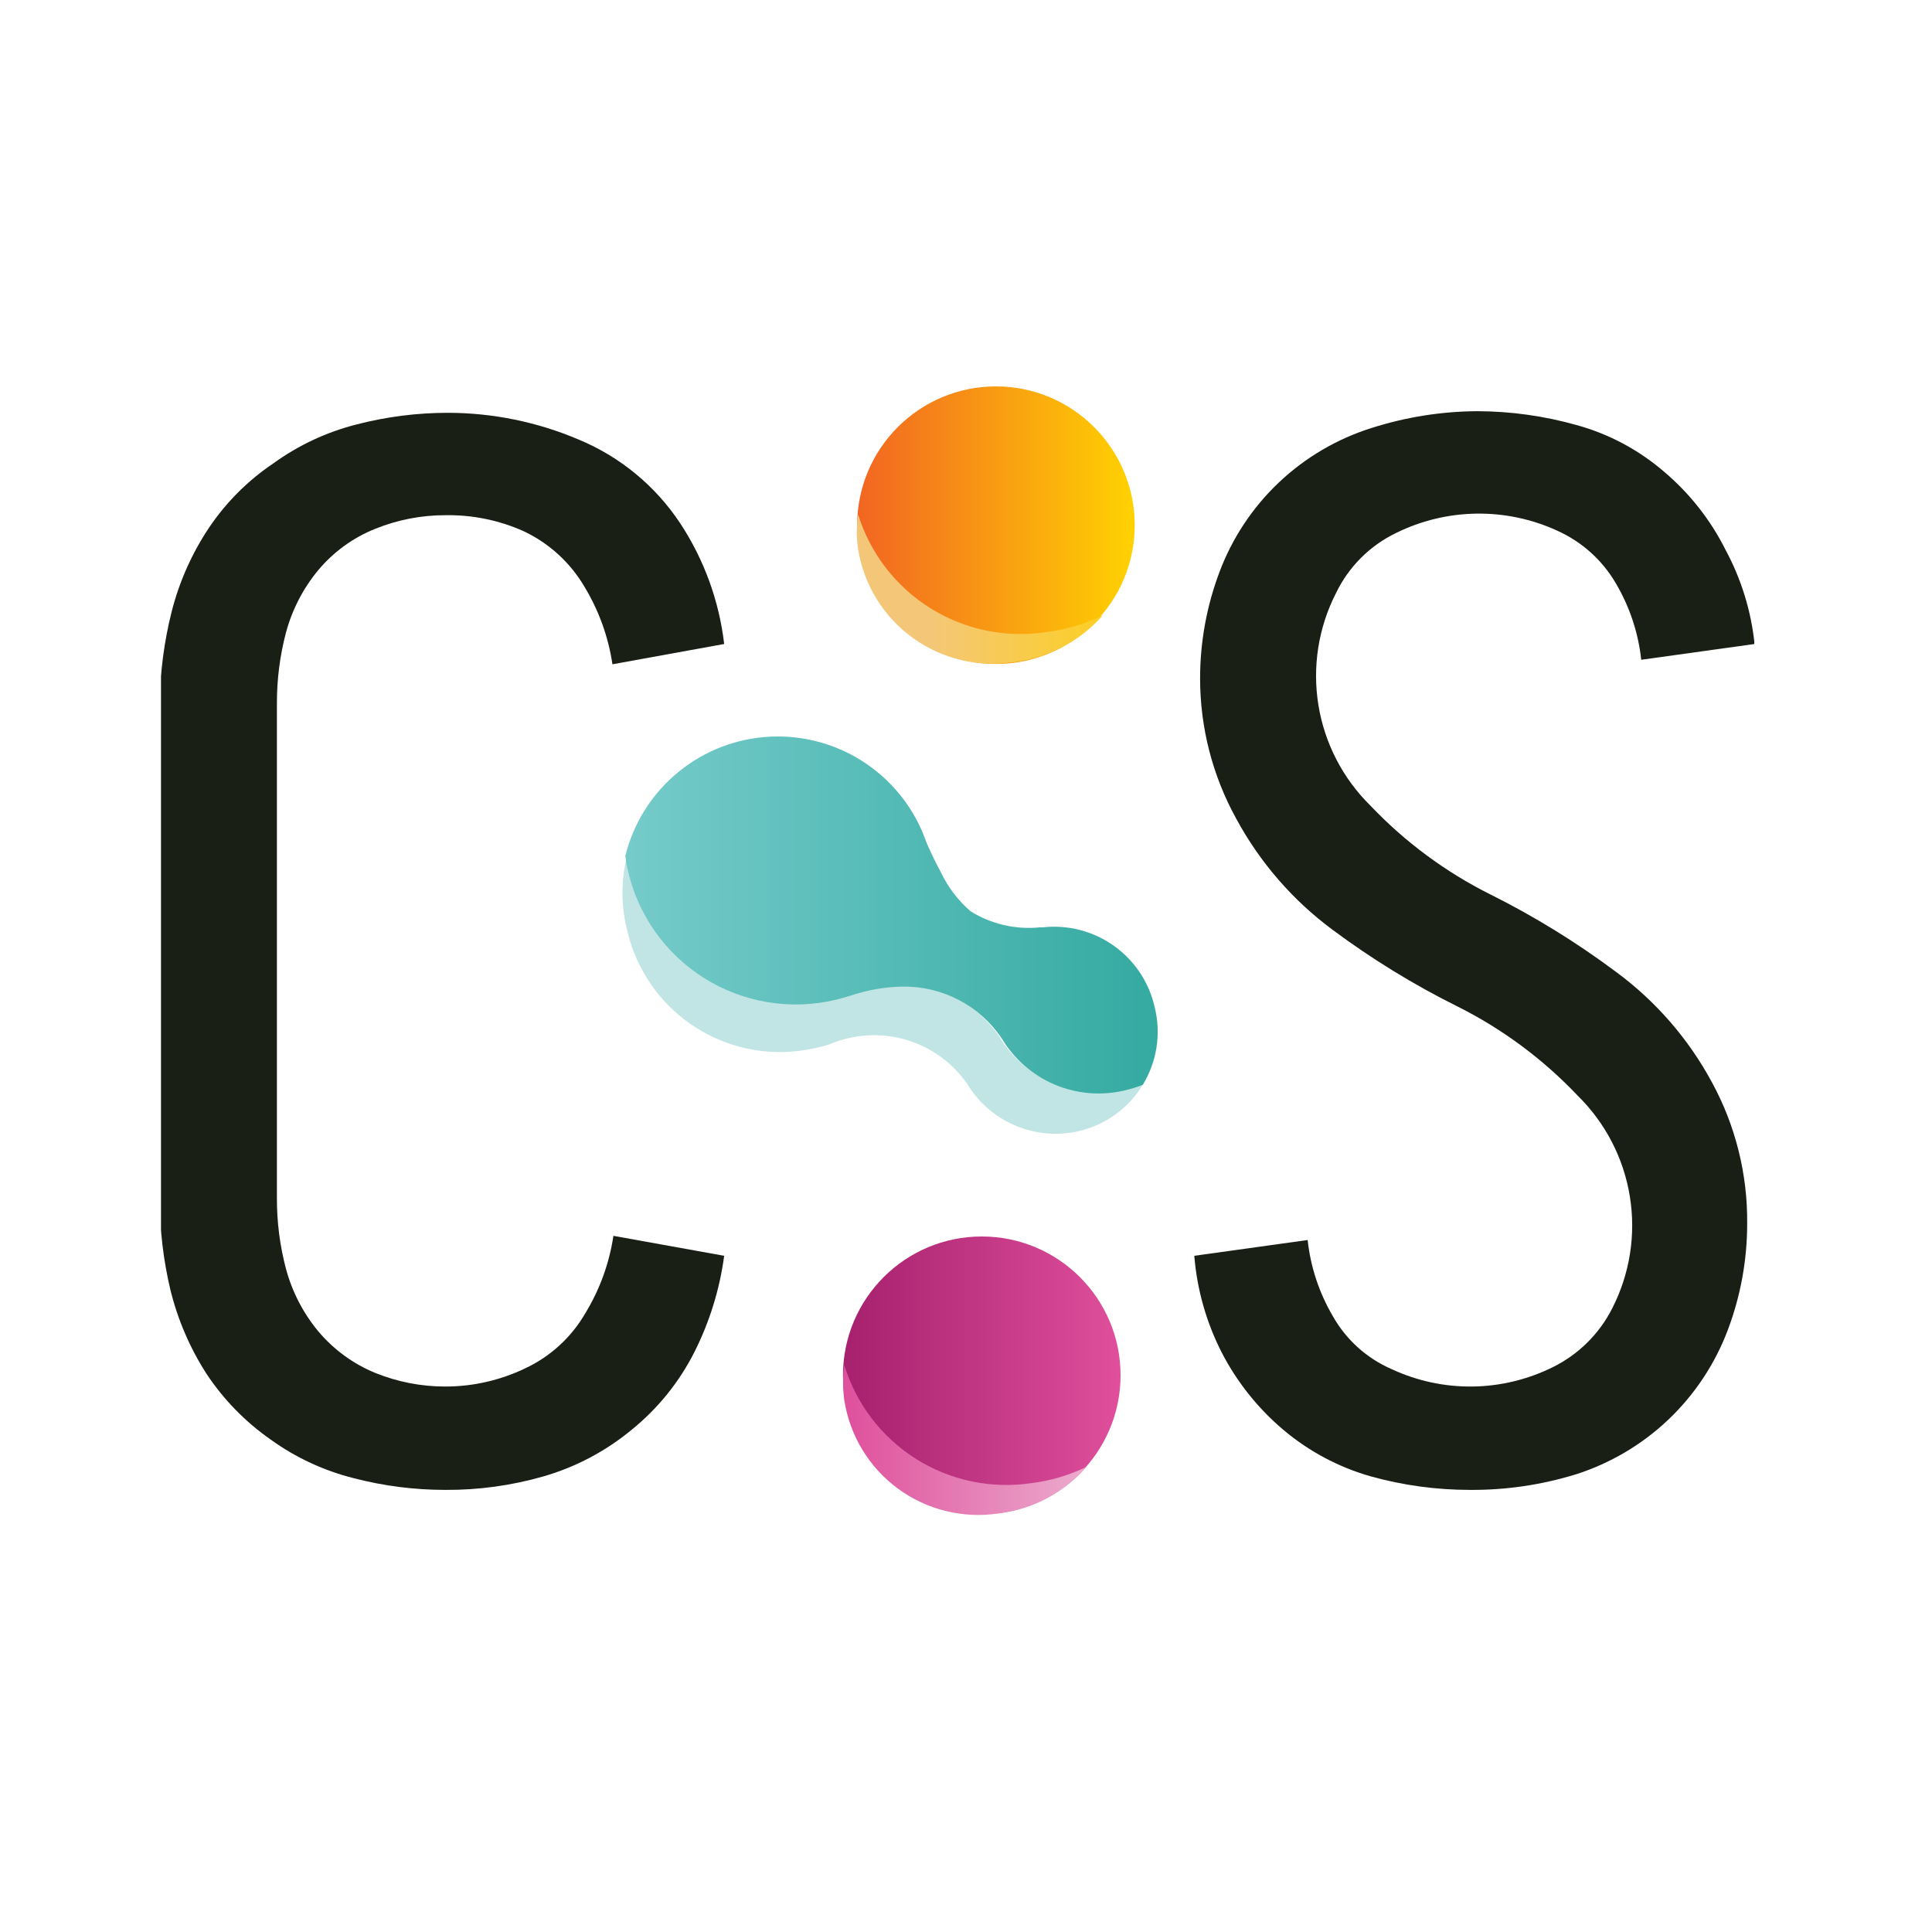
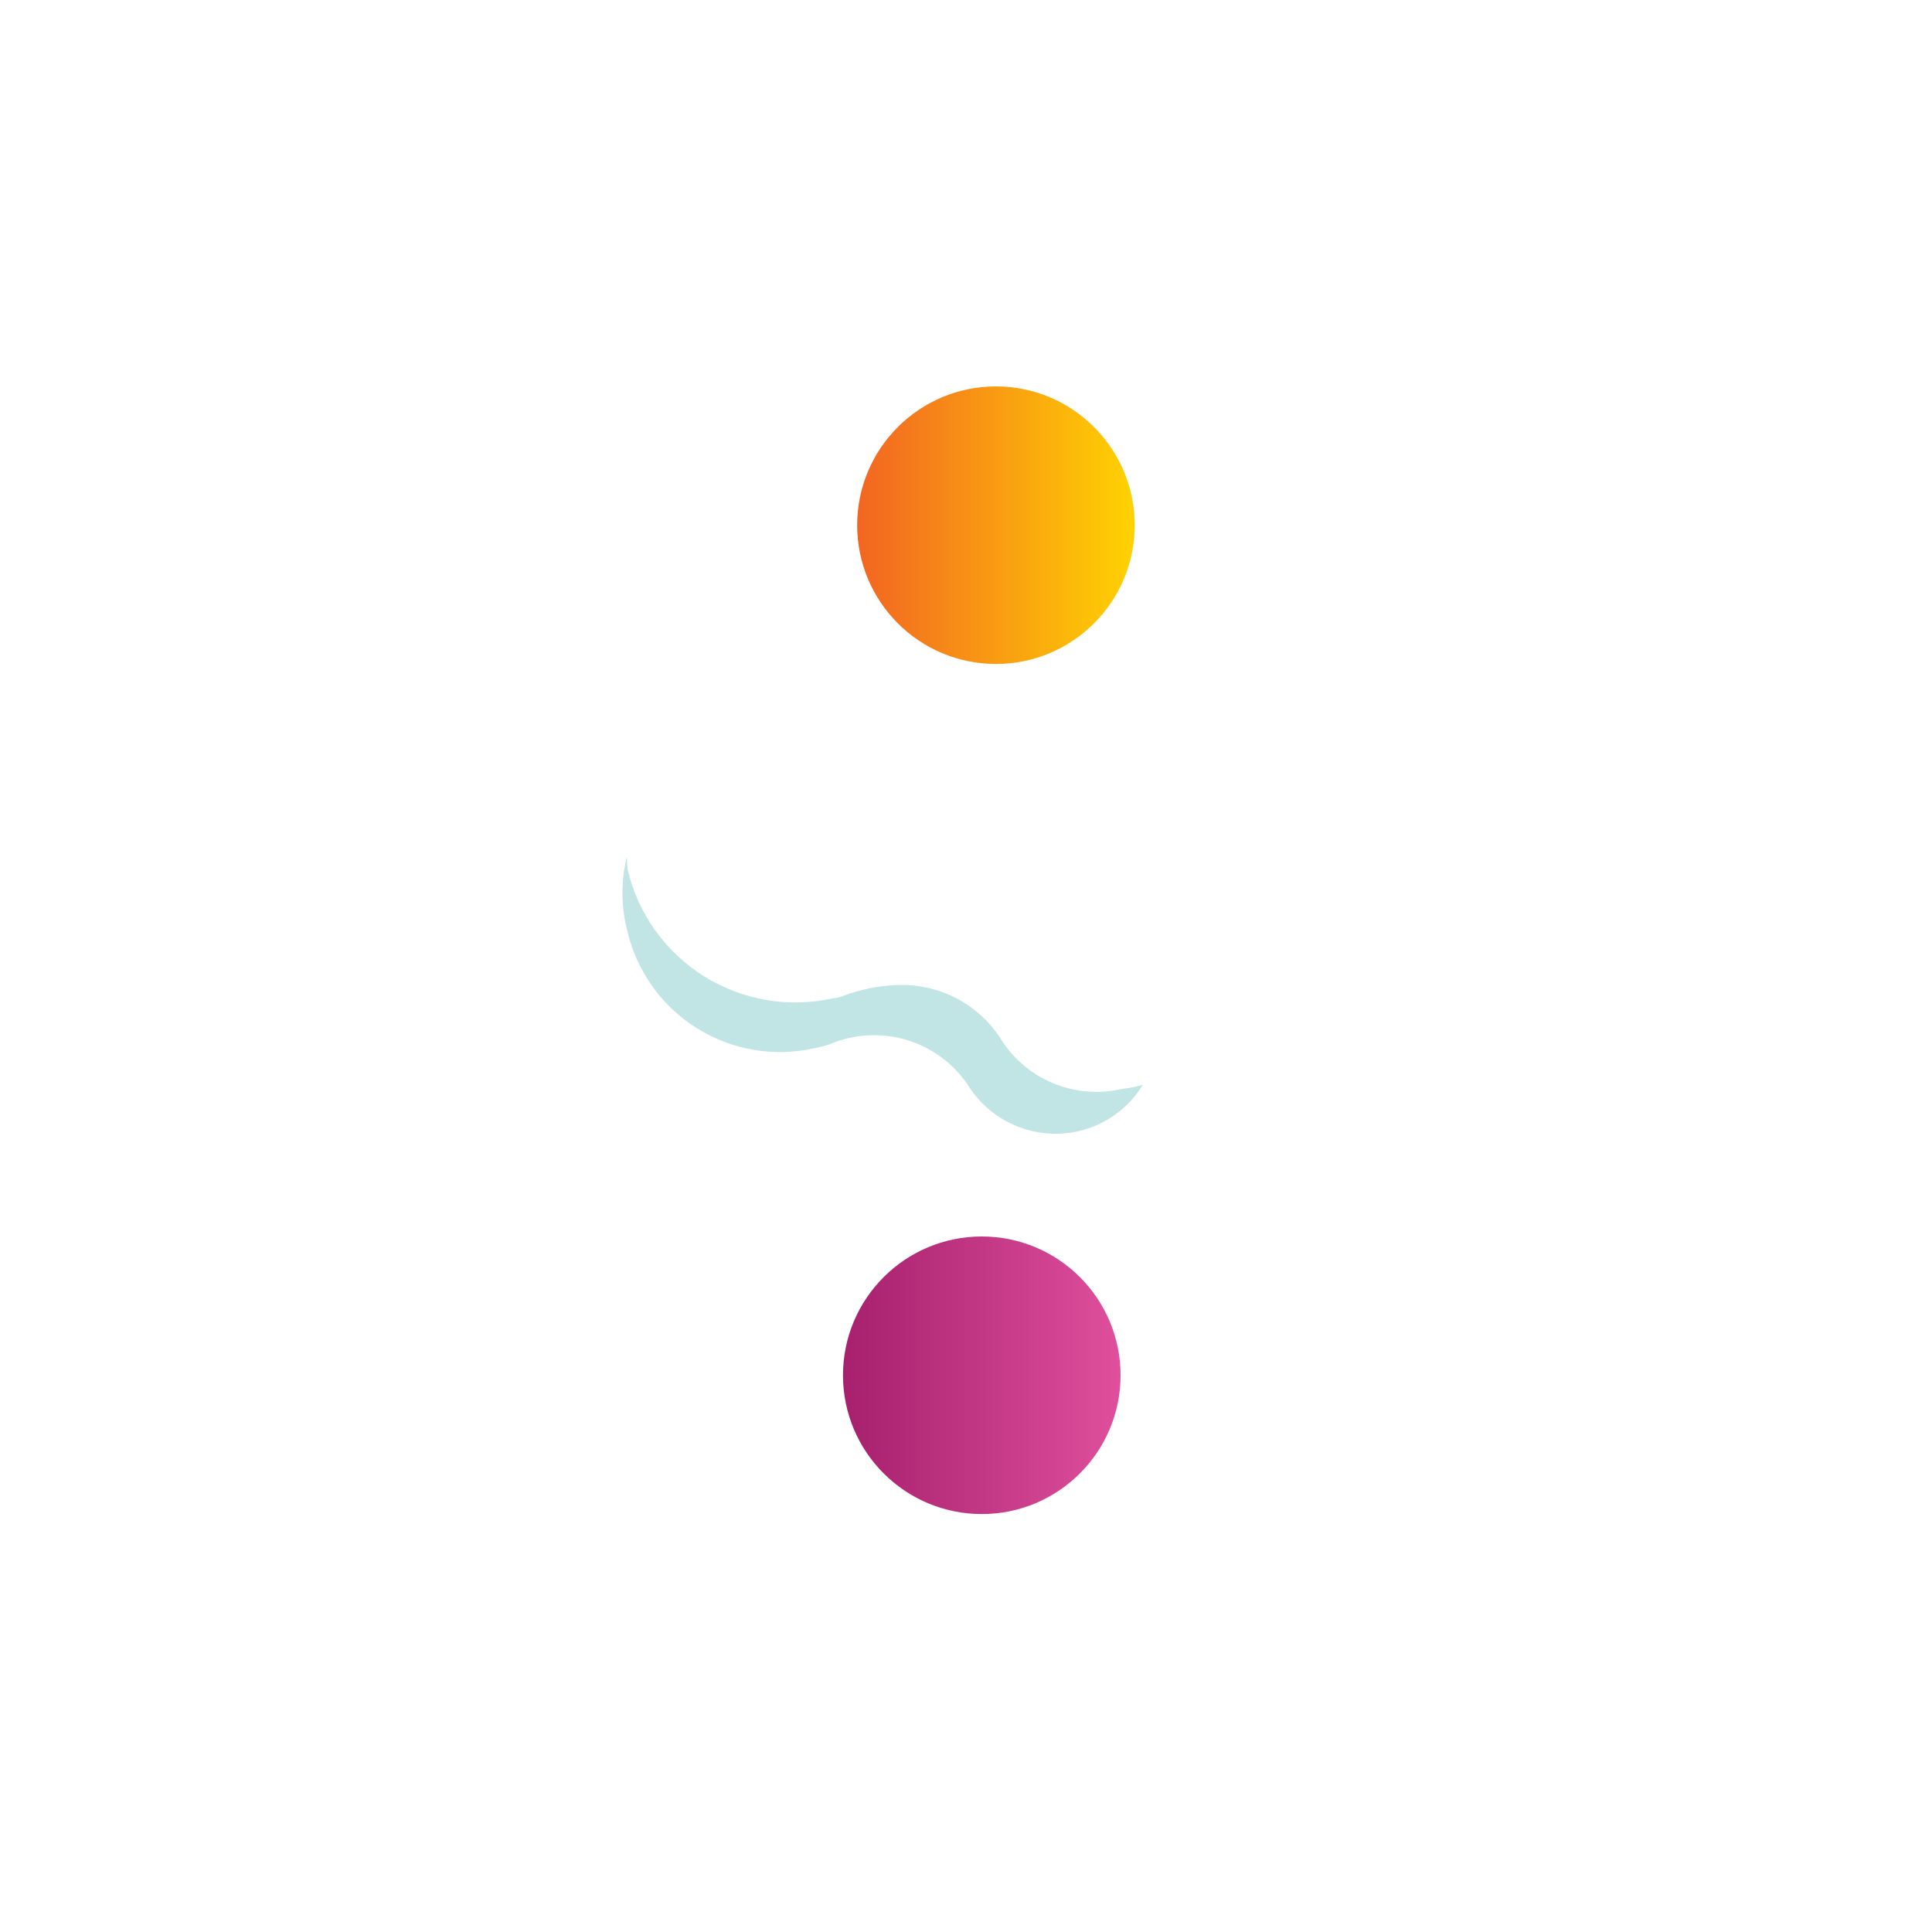
<svg xmlns="http://www.w3.org/2000/svg" width="60" height="60" viewBox="0 0 60 60" fill="none">
  <rect width="60" height="60" fill="white" />
  <g clip-path="url(#clip0_306_539)">
    <path d="M30.49 47.02C32.87 47.02 34.8 45.09 34.8 42.71C34.8 40.33 32.87 38.4 30.49 38.4C28.11 38.4 26.18 40.33 26.18 42.71C26.18 45.09 28.11 47.02 30.49 47.02Z" fill="url(#paint0_linear_306_539)" />
    <path d="M30.93 20.62C33.31 20.62 35.24 18.69 35.24 16.31C35.24 13.93 33.31 12 30.93 12C28.55 12 26.62 13.93 26.62 16.31C26.62 18.69 28.55 20.62 30.93 20.62Z" fill="url(#paint1_linear_306_539)" />
    <path d="M35.49 33.69C35.27 34.052 34.98 34.366 34.636 34.613C34.293 34.861 33.903 35.036 33.49 35.13C32.831 35.279 32.142 35.216 31.52 34.95C30.899 34.685 30.378 34.23 30.03 33.65V33.65C29.57 32.992 28.898 32.511 28.127 32.288C27.356 32.064 26.531 32.111 25.79 32.42V32.42C25.634 32.475 25.473 32.519 25.31 32.55C24.684 32.693 24.036 32.711 23.403 32.603C22.77 32.495 22.165 32.263 21.622 31.92C21.08 31.577 20.61 31.13 20.241 30.605C19.871 30.08 19.609 29.487 19.47 28.86C19.285 28.118 19.285 27.342 19.47 26.6C19.468 26.734 19.475 26.867 19.49 27C19.812 28.375 20.664 29.567 21.861 30.317C23.058 31.066 24.503 31.312 25.88 31C26.06 31 26.24 30.9 26.41 30.85C26.911 30.686 27.433 30.598 27.96 30.59C28.567 30.58 29.167 30.723 29.705 31.004C30.242 31.285 30.702 31.696 31.04 32.2C31.419 32.836 31.99 33.336 32.671 33.627C33.352 33.918 34.108 33.986 34.83 33.82C35.053 33.795 35.274 33.752 35.49 33.69V33.69Z" fill="#C0E5E4" />
-     <path d="M35.49 33.69C35.298 33.765 35.101 33.825 34.9 33.87C34.178 34.036 33.422 33.968 32.741 33.677C32.06 33.386 31.489 32.886 31.11 32.25C30.772 31.746 30.312 31.335 29.775 31.054C29.237 30.773 28.637 30.63 28.03 30.64C27.503 30.648 26.981 30.736 26.48 30.9V30.9C26.31 30.95 26.13 31.01 25.95 31.05C25.26 31.214 24.544 31.239 23.843 31.123C23.143 31.008 22.473 30.755 21.872 30.378C21.271 30.001 20.751 29.508 20.342 28.928C19.933 28.348 19.643 27.693 19.49 27C19.457 26.862 19.434 26.721 19.42 26.58C19.673 25.558 20.25 24.645 21.064 23.978C21.878 23.311 22.886 22.924 23.938 22.877C24.99 22.83 26.029 23.124 26.899 23.716C27.77 24.307 28.427 25.165 28.77 26.16C28.77 26.16 28.95 26.59 29.21 27.07C29.431 27.54 29.748 27.959 30.14 28.3C30.782 28.7 31.538 28.875 32.29 28.8H32.38C33.164 28.712 33.952 28.916 34.595 29.374C35.237 29.832 35.688 30.51 35.86 31.28C35.961 31.686 35.98 32.108 35.917 32.522C35.853 32.936 35.708 33.333 35.49 33.69V33.69Z" fill="url(#paint2_linear_306_539)" />
-     <path d="M33.75 45.55C33.051 46.355 32.078 46.872 31.02 47C29.917 47.169 28.791 46.894 27.891 46.234C26.991 45.574 26.39 44.583 26.22 43.48C26.17 43.118 26.17 42.752 26.22 42.39C26.587 43.597 27.376 44.631 28.443 45.305C29.509 45.978 30.782 46.246 32.03 46.06C32.628 45.987 33.209 45.815 33.75 45.55V45.55Z" fill="url(#paint3_linear_306_539)" />
-     <path d="M34.25 19.11C33.538 19.915 32.556 20.431 31.49 20.56C30.384 20.736 29.254 20.466 28.347 19.81C27.439 19.154 26.829 18.165 26.65 17.06C26.595 16.702 26.595 16.338 26.65 15.98C27.026 17.187 27.821 18.218 28.893 18.888C29.965 19.558 31.241 19.821 32.49 19.63C33.101 19.555 33.696 19.379 34.25 19.11V19.11Z" fill="url(#paint4_linear_306_539)" />
-     <path d="M13.83 46.27C12.875 46.27 11.924 46.149 11 45.91C10.068 45.678 9.189 45.271 8.41 44.71C7.62 44.159 6.941 43.463 6.41 42.66C5.895 41.858 5.517 40.976 5.29 40.05C5.071 39.123 4.96 38.173 4.96 37.22V21.83C4.973 20.876 5.097 19.926 5.33 19C5.565 18.07 5.958 17.188 6.49 16.39C7.021 15.6 7.7 14.921 8.49 14.39C9.269 13.826 10.148 13.415 11.08 13.18C12.004 12.941 12.955 12.82 13.91 12.82C15.305 12.822 16.686 13.104 17.97 13.65C19.26 14.185 20.361 15.094 21.13 16.26C21.868 17.384 22.334 18.665 22.49 20L19.02 20.63C18.893 19.777 18.597 18.958 18.15 18.22C17.709 17.471 17.055 16.872 16.27 16.5C15.503 16.156 14.67 15.985 13.83 16C13.086 15.999 12.35 16.142 11.66 16.42C10.969 16.695 10.357 17.139 9.88 17.71C9.411 18.277 9.07 18.939 8.88 19.65C8.692 20.365 8.598 21.101 8.6 21.84V37.22C8.598 37.956 8.692 38.689 8.88 39.4C9.07 40.111 9.411 40.773 9.88 41.34C10.359 41.911 10.97 42.358 11.66 42.64C12.35 42.918 13.086 43.061 13.83 43.06C14.685 43.06 15.529 42.869 16.3 42.5C17.089 42.134 17.745 41.533 18.18 40.78C18.627 40.046 18.923 39.23 19.05 38.38L22.49 39C22.35 40.045 22.035 41.059 21.56 42C21.089 42.928 20.428 43.745 19.62 44.4C18.816 45.066 17.883 45.56 16.88 45.85C15.889 46.135 14.861 46.276 13.83 46.27V46.27Z" fill="#191F14" />
-     <path d="M45.65 46.27C44.609 46.27 43.573 46.129 42.57 45.85C41.571 45.566 40.643 45.071 39.85 44.4C39.062 43.733 38.413 42.917 37.94 42C37.463 41.065 37.174 40.046 37.09 39L40.61 38.51C40.7 39.343 40.966 40.147 41.39 40.87C41.803 41.605 42.446 42.185 43.22 42.52C44.005 42.886 44.861 43.07 45.727 43.06C46.592 43.049 47.444 42.844 48.22 42.46C49.019 42.067 49.668 41.425 50.07 40.63C50.617 39.559 50.809 38.342 50.616 37.155C50.424 35.968 49.858 34.873 49 34.03C47.927 32.897 46.665 31.959 45.27 31.26C43.908 30.584 42.61 29.787 41.39 28.88C40.148 27.961 39.124 26.78 38.39 25.42C37.655 24.088 37.27 22.591 37.27 21.07C37.27 19.943 37.473 18.825 37.87 17.77C38.266 16.713 38.897 15.759 39.717 14.983C40.537 14.207 41.523 13.628 42.6 13.29C43.661 12.952 44.767 12.776 45.88 12.77C46.921 12.773 47.958 12.918 48.96 13.2C49.963 13.475 50.892 13.971 51.68 14.65C52.475 15.322 53.125 16.149 53.59 17.08C54.078 17.985 54.383 18.977 54.49 20L50.97 20.49C50.88 19.657 50.614 18.853 50.19 18.13C49.769 17.401 49.128 16.824 48.36 16.48C47.574 16.119 46.717 15.939 45.852 15.951C44.987 15.963 44.136 16.168 43.36 16.55C42.543 16.943 41.883 17.603 41.49 18.42C40.943 19.491 40.752 20.708 40.944 21.895C41.136 23.082 41.703 24.177 42.56 25.02C43.634 26.15 44.896 27.084 46.29 27.78C47.652 28.46 48.95 29.26 50.17 30.17C51.414 31.083 52.439 32.261 53.17 33.62C53.9 34.964 54.275 36.471 54.26 38C54.261 39.127 54.057 40.245 53.66 41.3C53.262 42.357 52.63 43.311 51.811 44.089C50.992 44.866 50.007 45.448 48.93 45.79C47.867 46.116 46.761 46.278 45.65 46.27V46.27Z" fill="#191F14" />
  </g>
  <defs>
    <linearGradient id="paint0_linear_306_539" x1="26.18" y1="42.71" x2="34.79" y2="42.71" gradientUnits="userSpaceOnUse">
      <stop stop-color="#A6206D" />
      <stop offset="1" stop-color="#DF4F9C" />
    </linearGradient>
    <linearGradient id="paint1_linear_306_539" x1="26.62" y1="16.31" x2="35.24" y2="16.31" gradientUnits="userSpaceOnUse">
      <stop stop-color="#F26522" />
      <stop offset="1" stop-color="#FFD202" />
    </linearGradient>
    <linearGradient id="paint2_linear_306_539" x1="19.45" y1="28.43" x2="35.97" y2="28.43" gradientUnits="userSpaceOnUse">
      <stop stop-color="#75CBCA" />
      <stop offset="1" stop-color="#34AAA1" />
    </linearGradient>
    <linearGradient id="paint3_linear_306_539" x1="26.19" y1="44.72" x2="33.75" y2="44.72" gradientUnits="userSpaceOnUse">
      <stop stop-color="#DF4F9C" />
      <stop offset="1" stop-color="#ECABCD" />
    </linearGradient>
    <linearGradient id="paint4_linear_306_539" x1="28.891" y1="18.701" x2="36.536" y2="18.701" gradientUnits="userSpaceOnUse">
      <stop stop-color="#F4C778" />
      <stop offset="1" stop-color="#FFD202" />
    </linearGradient>
    <clipPath id="clip0_306_539">
      <rect width="49.48" height="35.05" fill="white" transform="translate(5 12)" />
    </clipPath>
  </defs>
</svg>